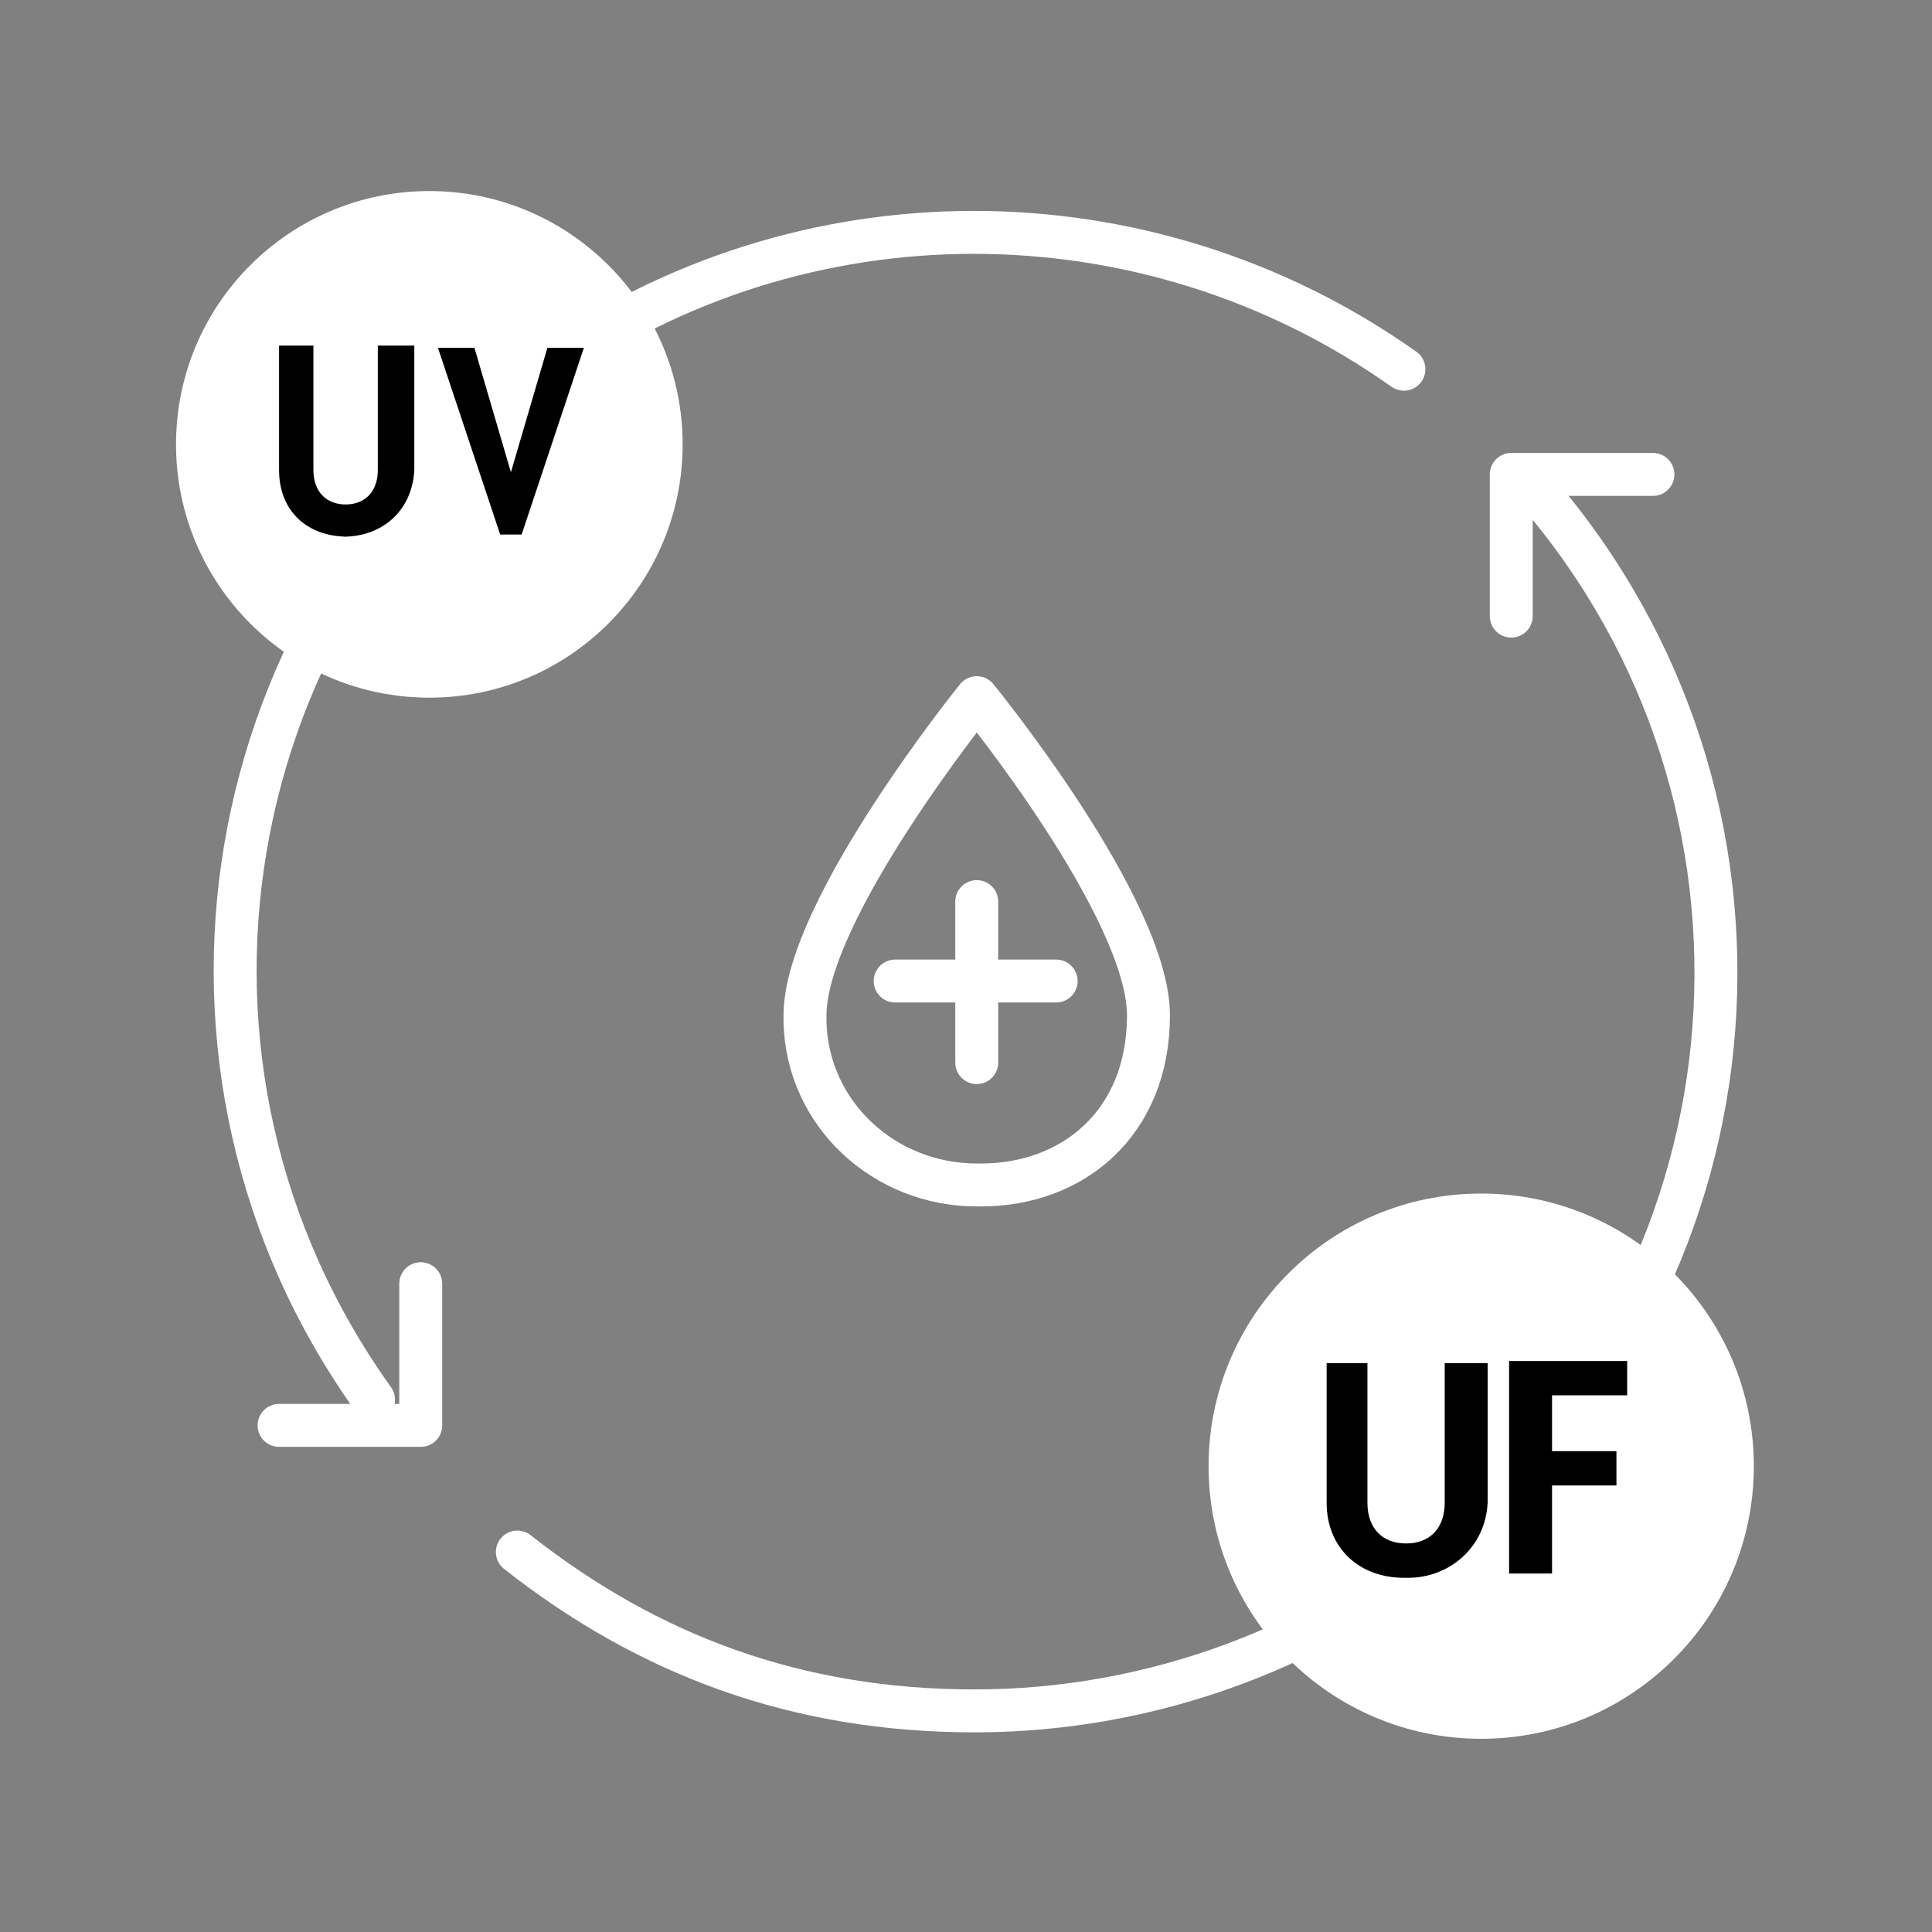
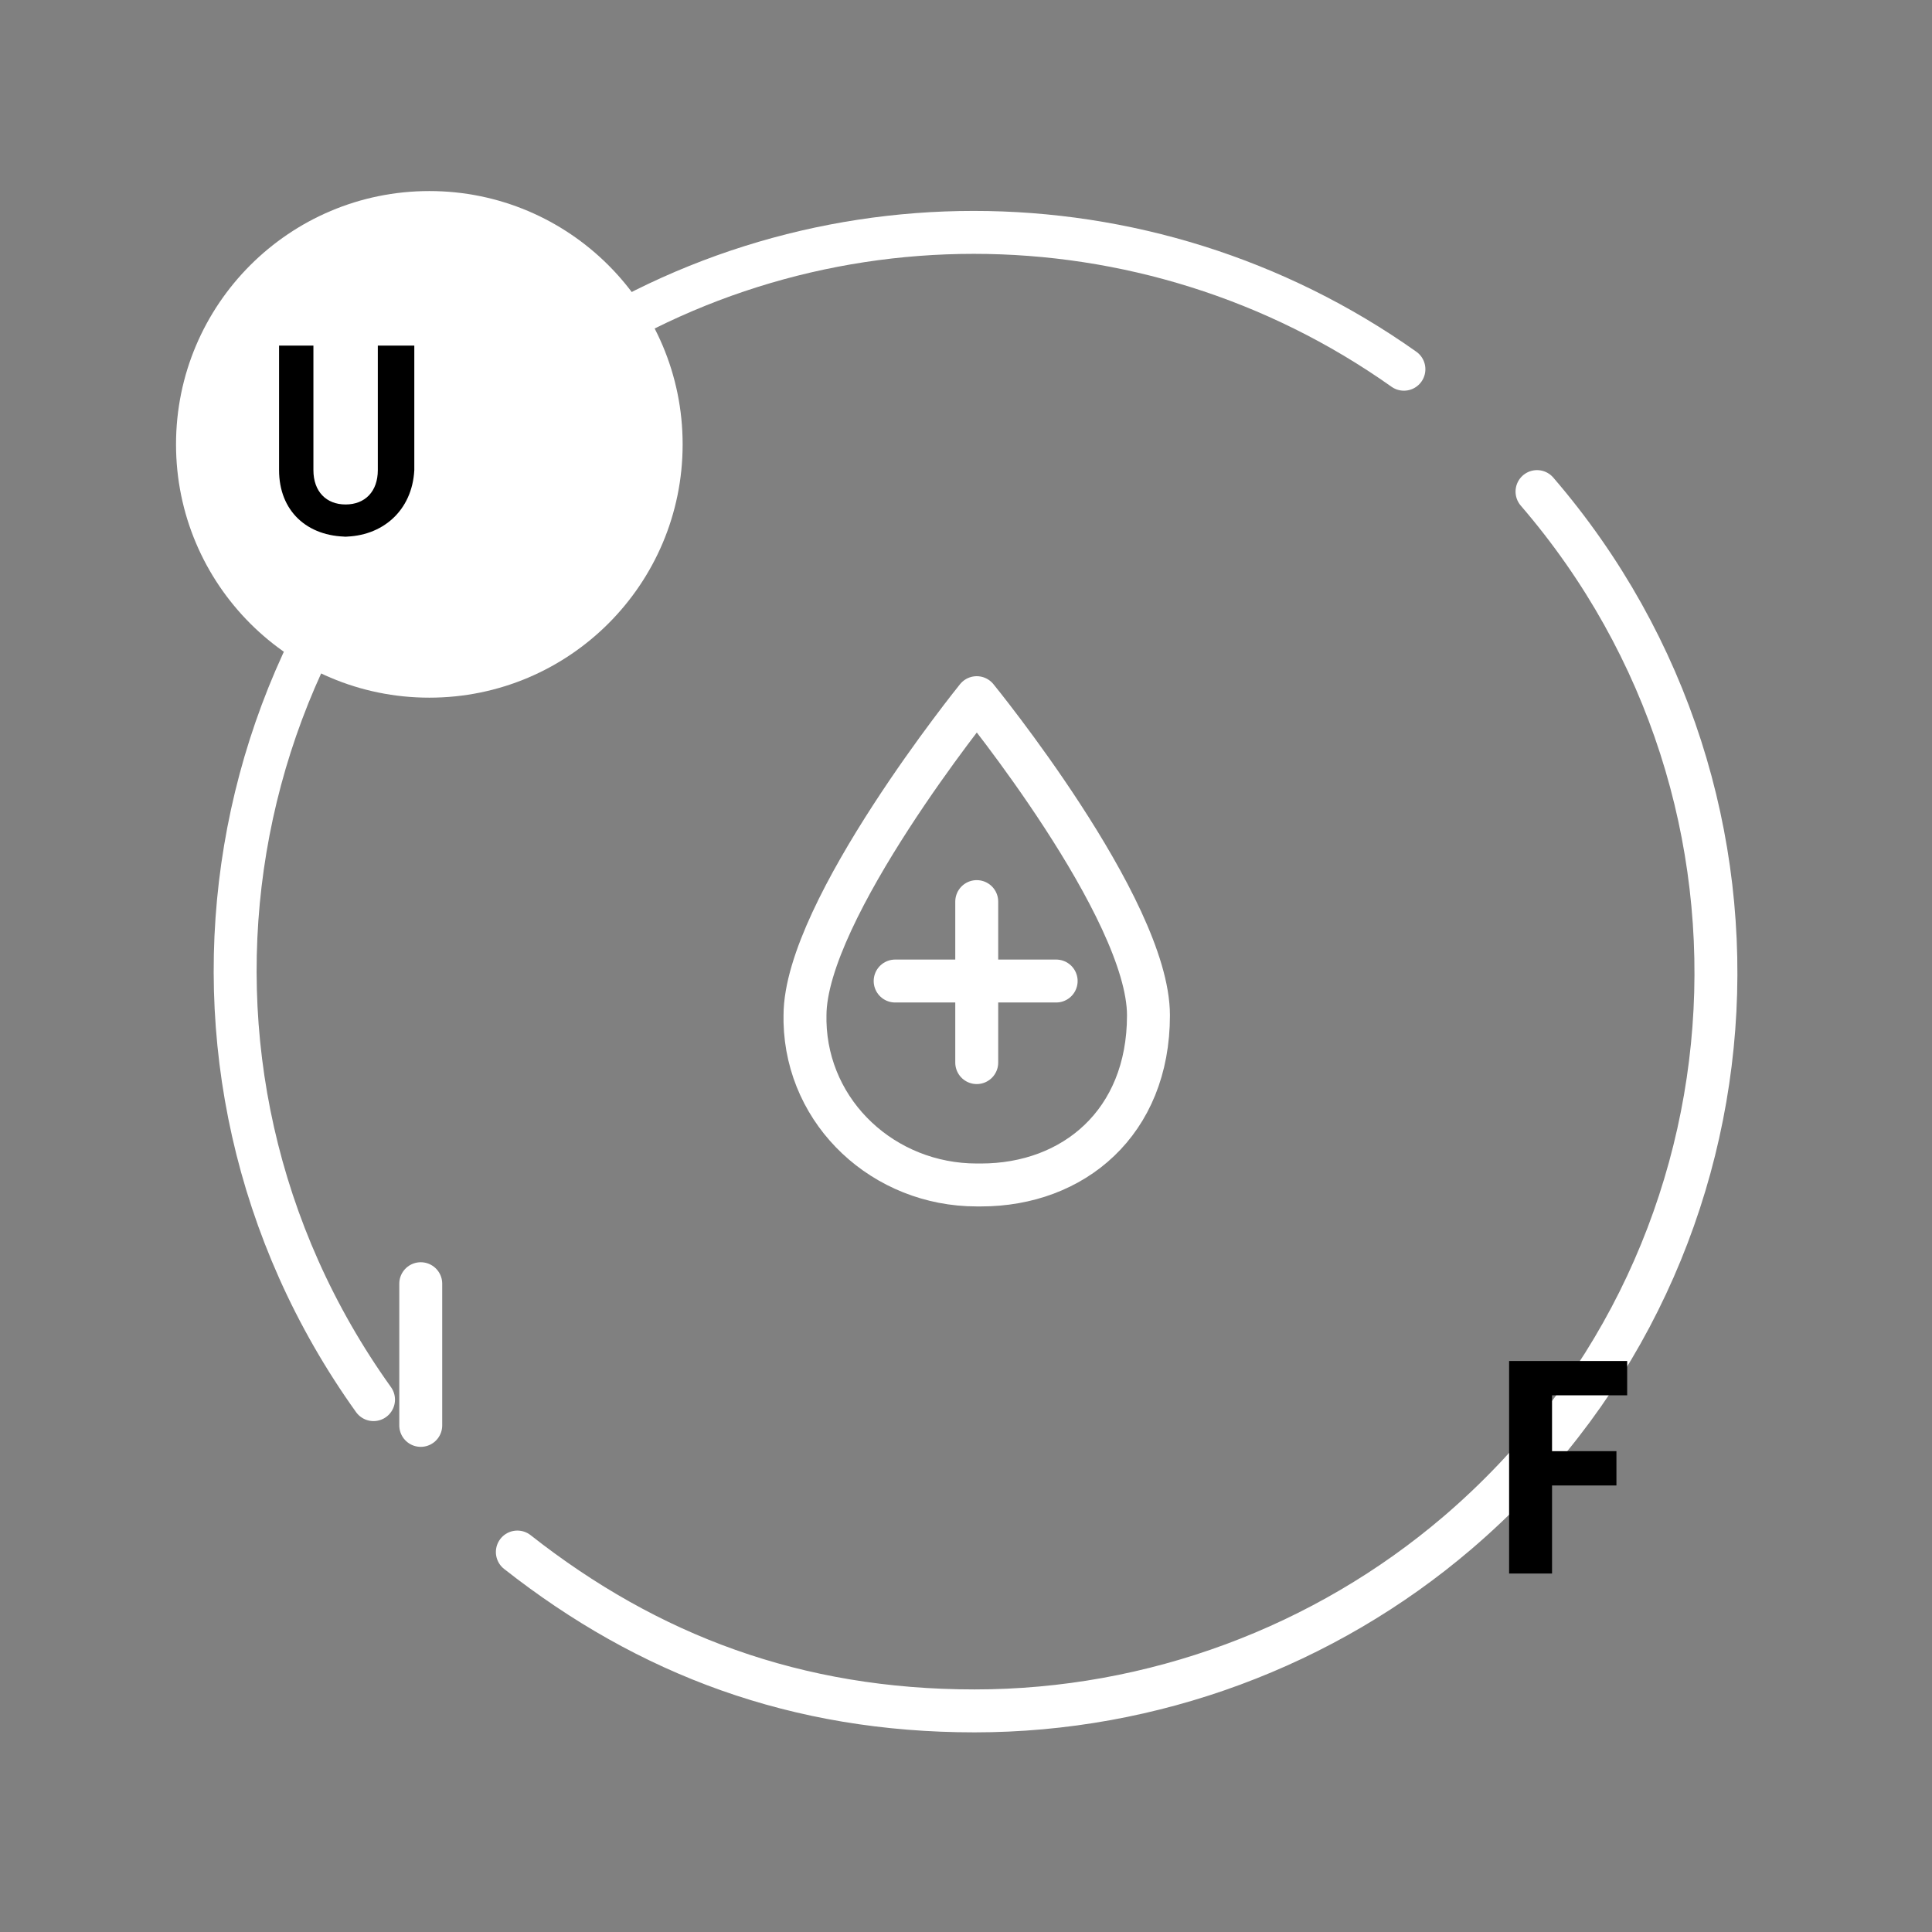
<svg xmlns="http://www.w3.org/2000/svg" id="Layer_1" version="1.1" viewBox="0 0 90 90">
  <rect x="0" y="0" width="90" height="90" fill="#808080" stroke="none" />
  <defs>
    <style>
      .st0 {
        fill: none;
        stroke: #fff;
        stroke-linecap: round;
        stroke-linejoin: round;
        stroke-width: 2px;
      }

      .st1 {
        fill: #fff;
      }
    </style>
  </defs>
  <path id="Path" class="st0" d="M37.5,47.3c0-4.9,8-14.8,8-14.8,0,0,8,9.8,8,14.8s-3.5,7.9-7.8,7.9h-.2c-4.3,0-7.9-3.3-8-7.6v-.2Z" />
  <g id="Group">
    <path id="Shape" class="st0" d="M71.6,22.9c12.4,14.4,10.8,36.1-3.7,48.5-6.2,5.3-14.2,8.3-22.5,8.3s-15.2-2.6-21.3-7.4M17.4,65.2h0c-11.1-15.5-7.5-36.9,8-48,11.9-8.5,28-8.5,40,0" />
-     <path id="Path-2" class="st0" d="M70.4,28.7v-6.6h6.6" />
-     <path id="Path-3" class="st0" d="M19.6,59.8v6.6h-6.6" />
+     <path id="Path-3" class="st0" d="M19.6,59.8v6.6" />
  </g>
  <g id="Oval">
    <circle class="st1" cx="20" cy="20.7" r="11.8" />
  </g>
  <path id="Path_6" class="st0" d="M45.5,49.5v-7.5" />
  <path id="Path_6-2" class="st0" d="M41.7,45.7h7.5" />
  <g>
    <path d="M16.2,25c-1.9,0-3.2-1.2-3.2-3.1v-5.8h1.6v5.8c0,1,.6,1.6,1.5,1.6s1.5-.6,1.5-1.6v-5.8h1.7v5.8c-.1,1.9-1.5,3.1-3.3,3.1Z" />
-     <path d="M24.5,24.9h-1.2l-2.9-8.7h1.7l1.7,5.8,1.7-5.8h1.7l-2.9,8.7Z" />
  </g>
  <g id="Oval-2">
-     <circle class="st1" cx="69" cy="68.3" r="12.7" />
-   </g>
+     </g>
  <path id="UF" d="M70.3,73.3v-9.9h5.5v1.6h-3.5v2.6h3v1.6h-3v4.1h-2.1Z" />
-   <path d="M65.4,73.5c-2.1,0-3.6-1.4-3.6-3.5v-6.5h1.9v6.5c0,1.2.7,1.9,1.8,1.9s1.8-.7,1.8-1.9v-6.5h2v6.5c-.1,2.1-1.8,3.5-3.7,3.5Z" />
</svg>